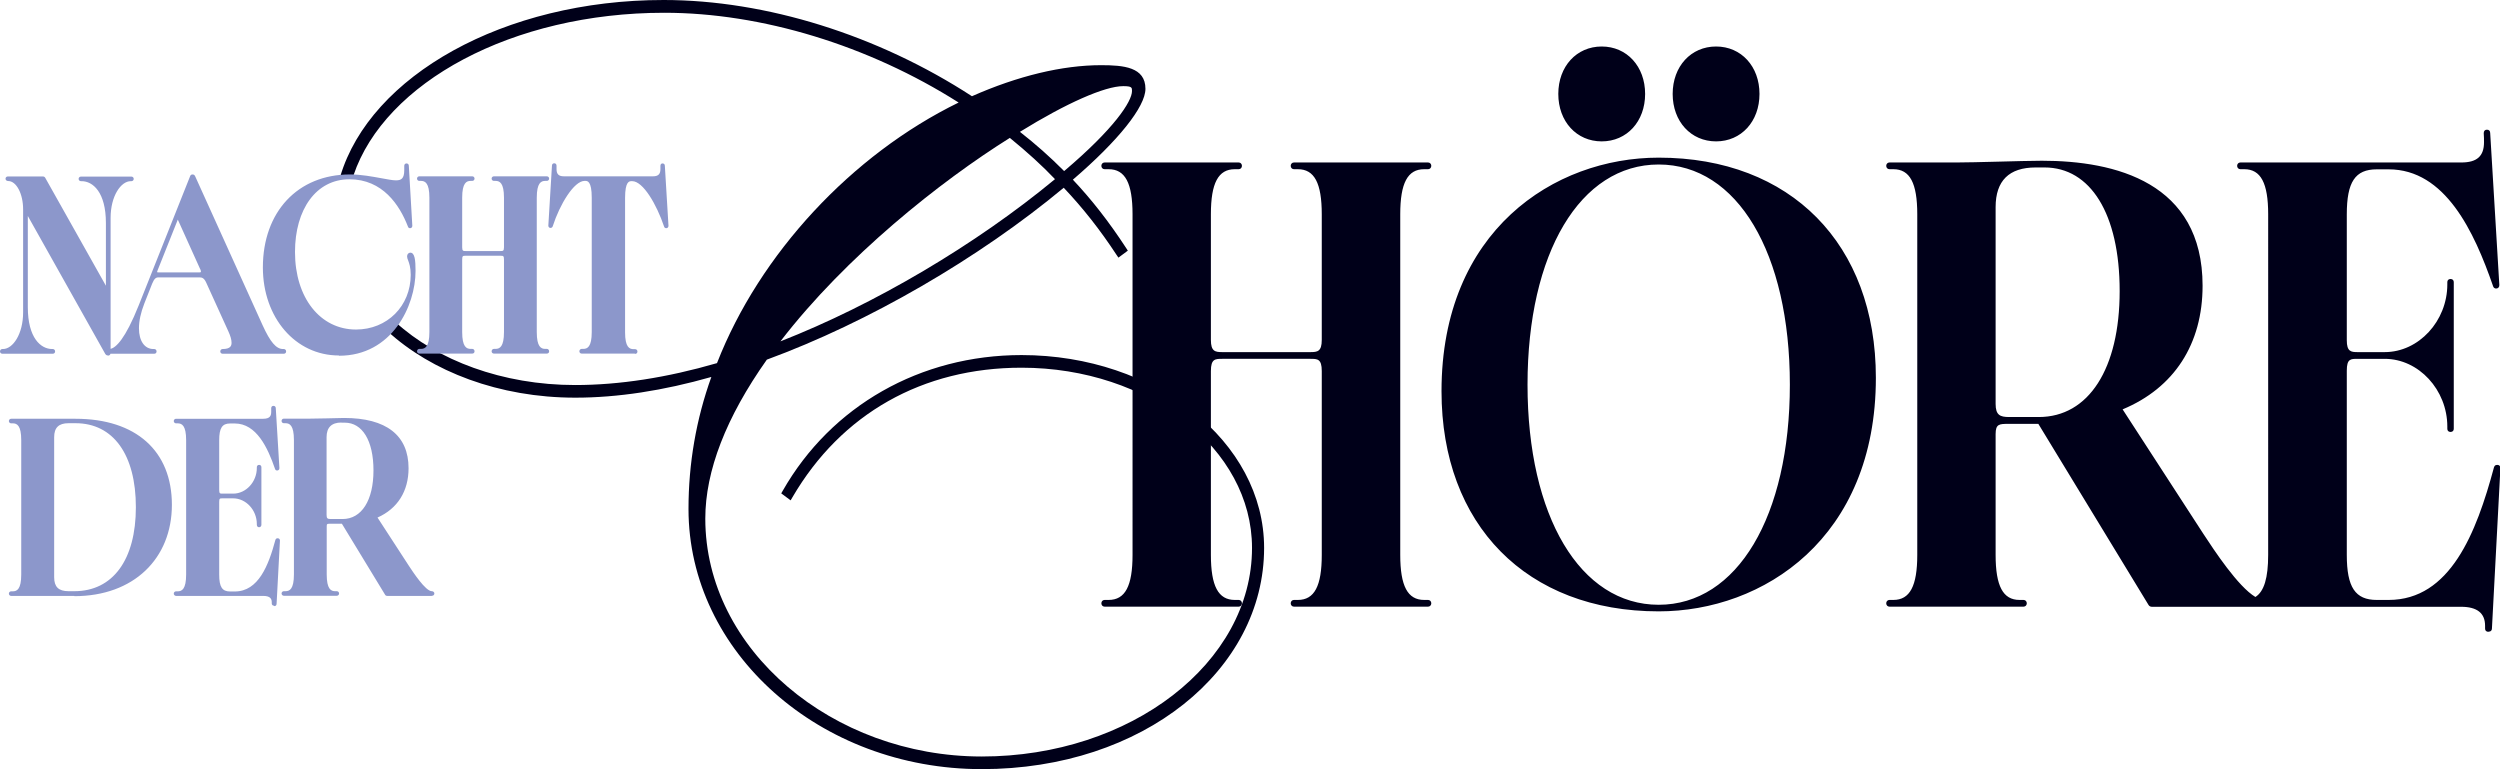
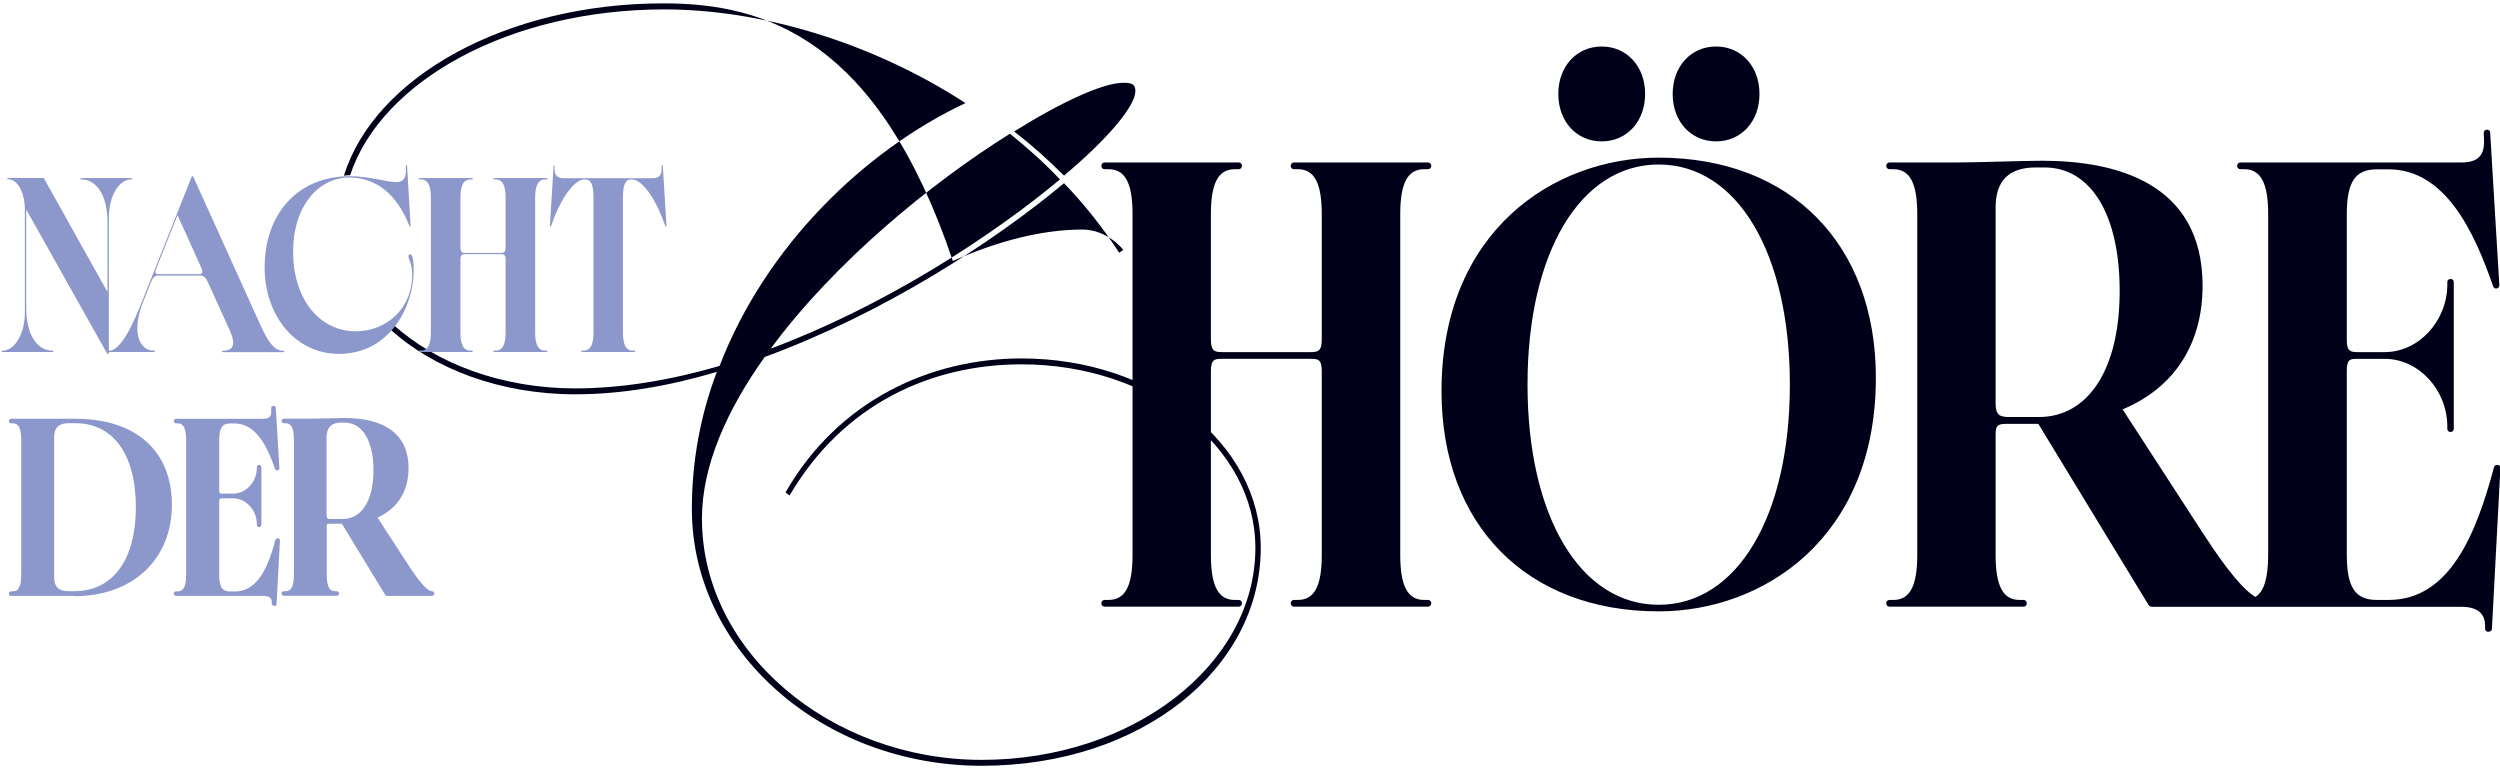
<svg xmlns="http://www.w3.org/2000/svg" id="Layer_1" version="1.1" viewBox="0 0 186.02 57.23">
  <defs>
    <style>
      .st0 {
        fill: #8c97cb;
      }

      .st1 {
        fill: #000019;
      }
    </style>
  </defs>
  <path class="st1" d="M185.15,46.88c.07,0,.11-.03.11-.13l.63-11.92c0-.1-.04-.13-.11-.13s-.09.02-.11.1c-1.25,4.66-3.2,9.95-7.96,9.95h-.88c-1.88,0-2.36-1.28-2.36-3.48v-13.71c0-.98.39-1.01.93-1.01h2.02c2.65,0,4.78,2.42,4.78,5.17v.15c0,.08.02.13.11.13s.11-.05.11-.13v-10.88c0-.08-.02-.13-.11-.13s-.11.05-.11.13v.15c0,2.75-2.13,5.17-4.78,5.17h-2.02c-.54,0-.93-.08-.93-1.01v-9.37c0-2.19.48-3.48,2.36-3.48h.88c4.08,0,6.33,4.26,7.89,8.77.02.08.07.1.11.1.07,0,.11-.03.11-.13l-.68-11.31c0-.1-.04-.13-.11-.13-.09,0-.11.05-.11.13.02.3.02.45.02.68,0,.93-.39,1.64-1.81,1.64h-16.44c-.07,0-.11.05-.11.13s.05.13.11.13h.29c1.43,0,1.9,1.28,1.9,3.48v25.35c0,2.19-.48,3.48-1.9,3.48h-.29c-.07,0-.11.05-.11.13s.05.13.11.13h16.44c1.22,0,1.9.5,1.9,1.54v.2c0,.08.02.13.11.13M151.7,31.16h-2.2c-.73,0-1.13-.18-1.13-1.11v-14.64c0-1.97,1.02-3.07,3.11-3.07h.66c3.31,0,5.72,3.43,5.72,9.32s-2.56,9.5-6.15,9.5M140.59,45.02h9.98c.07,0,.11-.05.11-.13s-.04-.13-.11-.13h-.29c-1.43,0-1.9-1.28-1.9-3.48v-8.99c0-.88.41-.88,1.09-.88h2.29l8.23,13.53c.02.05.09.08.14.08h8.39c.07,0,.11-.05.11-.13s-.05-.13-.11-.13h-.04c-1.32,0-3.47-3.23-4.63-4.99l-6.08-9.37c3.56-1.44,6.01-4.46,6.01-9.15,0-7.81-6.8-9.17-11.84-9.17-1.54,0-4.94.13-6.35.13h-4.99c-.07,0-.11.05-.11.13s.04.13.11.13h.3c1.43,0,1.9,1.28,1.9,3.48v25.35c0,2.19-.48,3.48-1.9,3.48h-.3c-.07,0-.11.05-.11.13s.04.13.11.13M119.18,10.4c1.81,0,3.11-1.44,3.11-3.4s-1.29-3.4-3.11-3.4-3.11,1.44-3.11,3.4,1.29,3.4,3.11,3.4M127.69,10.4c1.81,0,3.11-1.44,3.11-3.4s-1.29-3.4-3.11-3.4-3.11,1.44-3.11,3.4,1.29,3.4,3.11,3.4M123.42,45.12c-5.62,0-9.89-6.3-9.89-16.5s4.26-16.5,9.89-16.5,9.89,6.3,9.89,16.5-4.26,16.5-9.89,16.5M123.42,45.37c8.57,0,16.03-6.27,16.03-17.26,0-9.75-6.17-16.25-16.03-16.25-8.57,0-16.03,6.27-16.03,17.26,0,9.75,6.17,16.25,16.03,16.25M82.2,45.02h9.98c.07,0,.11-.05.11-.13s-.05-.13-.11-.13h-.29c-1.43,0-1.9-1.28-1.9-3.48v-13.68c0-1.01.41-1.03.97-1.03h6.55c.57,0,.97.03.97,1.03v13.68c0,2.19-.48,3.48-1.9,3.48h-.29c-.07,0-.11.05-.11.13s.05.13.11.13h9.98c.07,0,.11-.05.11-.13s-.04-.13-.11-.13h-.29c-1.43,0-1.9-1.28-1.9-3.48V15.94c0-2.19.48-3.48,1.9-3.48h.29c.07,0,.11-.05.11-.13s-.04-.13-.11-.13h-9.98c-.07,0-.11.05-.11.13s.05.13.11.13h.29c1.43,0,1.9,1.28,1.9,3.48v9.35c0,.96-.41,1.03-.97,1.03h-6.55c-.57,0-.97-.08-.97-1.03v-9.35c0-2.19.48-3.48,1.9-3.48h.29c.07,0,.11-.05.11-.13s-.05-.13-.11-.13h-9.98c-.07,0-.11.05-.11.13s.04.13.11.13h.29c1.43,0,1.9,1.28,1.9,3.48v25.35c0,2.19-.48,3.48-1.9,3.48h-.29c-.07,0-.11.05-.11.13s.04.13.11.13" />
  <path class="st1" d="M185.15,47.01c-.06,0-.24-.02-.24-.25v-.2c0-.94-.6-1.41-1.78-1.41h-23.02c-.09,0-.2-.05-.25-.15l-8.19-13.46h-2.22c-.68,0-.96,0-.96.76v8.99c0,2.32.55,3.35,1.78,3.35h.3c.14,0,.24.11.24.25s-.1.25-.24.25h-9.98c-.14,0-.24-.11-.24-.25s.1-.25.24-.25h.29c1.23,0,1.78-1.03,1.78-3.35V15.94c0-2.32-.55-3.35-1.78-3.35h-.29c-.14,0-.24-.11-.24-.25s.1-.25.24-.25h4.99c.69,0,1.83-.03,3.04-.06,1.24-.03,2.52-.07,3.31-.07,5.46,0,11.96,1.61,11.96,9.3,0,4.34-2.11,7.6-5.95,9.2l6,9.25c.82,1.25,2.58,3.93,3.88,4.71.65-.41.95-1.42.95-3.13V15.94c0-2.32-.55-3.35-1.78-3.35h-.29c-.14,0-.24-.11-.24-.25s.1-.25.24-.25h16.44c1.17,0,1.69-.47,1.69-1.51,0-.22,0-.37-.02-.67,0-.17.09-.26.24-.26s.24.09.24.25l.68,11.31c0,.16-.09.26-.24.26-.11,0-.2-.07-.23-.19-1.4-4.04-3.55-8.68-7.77-8.68h-.88c-1.61,0-2.23.94-2.23,3.35v9.37c0,.84.31.88.8.88h2.02c2.53,0,4.66-2.31,4.66-5.04v-.15c0-.23.18-.25.24-.25s.24.02.24.25v10.88c0,.23-.18.25-.24.25s-.24-.02-.24-.25v-.15c0-2.73-2.13-5.04-4.66-5.04h-2.02c-.52,0-.8,0-.8.88v13.71c0,2.41.63,3.35,2.23,3.35h.88c4.58,0,6.53-4.98,7.84-9.86.03-.09.08-.19.24-.19s.24.09.24.25l-.63,11.92c0,.15-.09.24-.24.24ZM168.74,44.89h14.39c1.56,0,1.97.78,2.02,1.5l.61-11.45c-1.33,4.93-3.33,9.95-8.05,9.95h-.88c-2.18,0-2.48-1.73-2.48-3.6v-13.71c0-1.05.44-1.13,1.05-1.13h2.02c2.5,0,4.63,2.13,4.88,4.76v-9.55c-.24,2.64-2.38,4.78-4.88,4.78h-2.02c-.56,0-1.05-.09-1.05-1.13v-9.37c0-1.87.3-3.6,2.48-3.6h.88c4.35,0,6.55,4.68,7.98,8.78l-.63-10.46c-.03,1.13-.67,1.68-1.94,1.68h-16.44.29c1.8,0,2.03,1.93,2.03,3.6v25.35c0,1.25-.13,2.64-.94,3.27.14.06.26.09.38.09h.04c.14,0,.24.11.24.25ZM149.46,31.29h2.36l.04.06,8.23,13.53.03.02h6.34c0-.15.1-.25.24-.25h.29c.21,0,.4-.03.57-.09-1.15-.78-2.55-2.76-3.83-4.71l-6.16-9.5.14-.06c3.82-1.54,5.93-4.75,5.93-9.03,0-7.48-6.37-9.05-11.71-9.05-.11,0-.24,0-.37,0h.57c3.55,0,5.84,3.71,5.84,9.45s-2.4,9.62-6.27,9.62h-2.2c-.78,0-1.26-.21-1.26-1.23v-14.64c0-2.03,1.05-3.13,3.03-3.2-.75.01-1.71.04-2.65.06-1.21.03-2.35.06-3.04.06h-4.99.29c1.8,0,2.03,1.93,2.03,3.6v25.35c0,1.68-.23,3.6-2.03,3.6h-.29s9.98,0,9.98,0h-.3c-1.8,0-2.03-1.93-2.03-3.6v-8.99c0-1.01.54-1.01,1.21-1.01ZM166.69,44.89h1.77,0c-.2,0-.41-.06-.63-.18-.23.12-.51.18-.84.18h-.29ZM151.47,12.46c-1.98,0-2.98.99-2.98,2.95v14.64c0,.84.33.98,1.01.98h2.2c3.71,0,6.02-3.59,6.02-9.37s-2.19-9.2-5.59-9.2h-.66ZM123.42,45.49c-9.82,0-16.16-6.43-16.16-16.38,0-11.94,8.38-17.38,16.16-17.38,9.82,0,16.16,6.43,16.16,16.38,0,11.94-8.38,17.38-16.16,17.38ZM123.42,11.98c-7.66,0-15.91,5.36-15.91,17.13,0,9.8,6.24,16.13,15.91,16.13,7.66,0,15.91-5.36,15.91-17.13,0-9.8-6.24-16.13-15.91-16.13ZM123.42,45.24c-2.82,0-5.36-1.59-7.16-4.48-1.87-3.01-2.85-7.21-2.85-12.14s.99-9.14,2.85-12.14c1.79-2.89,4.34-4.48,7.16-4.48s5.36,1.59,7.16,4.48c1.87,3.01,2.85,7.21,2.85,12.14s-.99,9.14-2.85,12.14c-1.79,2.89-4.34,4.48-7.16,4.48ZM123.42,12.24c-5.84,0-9.76,6.58-9.76,16.38s3.92,16.38,9.76,16.38,9.76-6.58,9.76-16.38-3.92-16.38-9.76-16.38ZM106.26,45.14h-9.98c-.14,0-.24-.11-.24-.25s.1-.25.24-.25h.29c1.23,0,1.78-1.03,1.78-3.35v-13.68c0-.91-.32-.91-.85-.91h-6.55c-.53,0-.85,0-.85.91v13.68c0,2.32.55,3.35,1.78,3.35h.29c.14,0,.24.11.24.25s-.1.25-.24.25h-9.98c-.14,0-.24-.11-.24-.25s.1-.25.24-.25h.3c1.23,0,1.78-1.03,1.78-3.35V15.94c0-2.32-.55-3.35-1.78-3.35h-.3c-.14,0-.24-.11-.24-.25s.1-.25.24-.25h9.98c.14,0,.24.11.24.25s-.1.25-.24.25h-.29c-1.23,0-1.78,1.03-1.78,3.35v9.35c0,.86.32.91.85.91h6.55c.53,0,.85-.04.85-.91v-9.35c0-2.32-.55-3.35-1.78-3.35h-.29c-.14,0-.24-.11-.24-.25s.1-.25.24-.25h9.98c.14,0,.24.11.24.25s-.1.25-.24.25h-.29c-1.23,0-1.78,1.03-1.78,3.35v25.35c0,2.32.55,3.35,1.78,3.35h.29c.14,0,.24.11.24.25s-.1.25-.24.25ZM96.28,44.89h9.98s-.29,0-.29,0c-1.8,0-2.03-1.92-2.03-3.6V15.94c0-1.68.23-3.6,2.03-3.6h.29-9.98s.29,0,.29,0c1.8,0,2.03,1.92,2.03,3.6v9.35c0,1.07-.52,1.16-1.1,1.16h-6.55c-.58,0-1.1-.09-1.1-1.16v-9.35c0-1.68.23-3.6,2.03-3.6h.29-9.98s.3,0,.3,0c1.8,0,2.03,1.92,2.03,3.6v25.35c0,1.68-.23,3.6-2.03,3.6h-.3s9.98,0,9.98,0h-.29c-1.8,0-2.03-1.93-2.03-3.6v-13.68c0-1.07.46-1.16,1.1-1.16h6.55c.64,0,1.1.08,1.1,1.16v13.68c0,1.68-.23,3.6-2.03,3.6h-.29ZM127.69,10.52c-1.87,0-3.23-1.48-3.23-3.53s1.36-3.53,3.23-3.53,3.23,1.48,3.23,3.53-1.36,3.53-3.23,3.53ZM127.69,3.72c-1.73,0-2.98,1.38-2.98,3.28s1.25,3.28,2.98,3.28,2.98-1.38,2.98-3.28-1.25-3.28-2.98-3.28ZM119.18,10.52c-1.87,0-3.23-1.48-3.23-3.53s1.36-3.53,3.23-3.53,3.23,1.48,3.23,3.53-1.36,3.53-3.23,3.53ZM119.18,3.72c-1.73,0-2.98,1.38-2.98,3.28s1.25,3.28,2.98,3.28,2.98-1.38,2.98-3.28-1.25-3.28-2.98-3.28Z" />
-   <path class="st1" d="M76.01,26.67c-6.77,0-13.64,3.12-17.56,9.97l.3.23c4.02-6.86,10.59-9.76,17.26-9.76,9.63,0,17.4,6.13,17.4,13.66,0,8.69-9.13,15.77-20.36,15.77s-20.82-8.03-20.82-17.95c0-3.95,1.86-8.08,4.67-12.03,8.68-3.18,16.95-8.47,22.27-12.93,1.55,1.61,2.91,3.34,4.11,5.18l.3-.22c-1.2-1.84-2.56-3.62-4.11-5.24,3.41-2.9,5.51-5.46,5.51-6.74s-1.15-1.51-3.05-1.51c-2.96,0-6.27.84-9.63,2.34C65.32,2.87,56.95.25,49.38.25c-11.73,0-21.52,5.5-23.79,12.82.15-.02.3-.03.46-.03C28.38,5.99,37.97.7,49.43.7c7.32,0,15.54,2.51,22.41,6.97-7.47,3.51-14.84,10.58-18.3,19.56-3.61,1.05-7.27,1.67-10.74,1.67-5.47,0-10.37-1.86-13.54-4.75-.09.11-.18.21-.28.3,3.24,2.98,8.23,4.89,13.82,4.89,3.42,0,6.98-.61,10.54-1.67-1.21,3.18-1.86,6.63-1.86,10.2,0,10.53,9.68,19.11,21.57,19.11s20.76-7.24,20.76-16.21c0-7.8-7.97-14.1-17.8-14.1ZM57.35,25.94c4.76-6.46,11.99-12.37,17.8-15.99,1.31,1.06,2.56,2.17,3.72,3.4-5.07,4.23-13.04,9.42-21.52,12.59ZM79.17,13.07c-1.16-1.17-2.41-2.28-3.71-3.29,3.66-2.28,6.67-3.62,8.12-3.62.65,0,.9.11.9.61,0,1.12-2,3.51-5.31,6.3Z" />
-   <path class="st1" d="M76.01,26.42c-7.52,0-14.16,3.77-17.77,10.1l-.11.19.7.52.14-.24c3.63-6.21,9.68-9.63,17.04-9.63,9.46,0,17.15,6.02,17.15,13.41,0,8.55-9.02,15.52-20.11,15.52s-20.57-7.94-20.57-17.7c0-3.55,1.54-7.53,4.58-11.83,7.55-2.77,15.78-7.54,22.09-12.79,1.44,1.52,2.72,3.15,3.92,4.98l.15.22.7-.52-.13-.2c-1.28-1.96-2.58-3.62-3.96-5.08,3.39-2.91,5.4-5.43,5.4-6.76,0-1.62-1.63-1.76-3.3-1.76-2.88,0-6.2.8-9.61,2.31-6.99-4.55-15.34-7.16-22.94-7.16-11.89,0-21.83,5.65-24.06,13.12.09-.02.18-.04.27-.05.15-.02.3-.03.46-.03h.01c.08,0,.16,0,.24.01C28.63,6.14,38.12.95,49.43.95c7.24,0,15.2,2.43,21.9,6.68-7.95,3.88-14.81,11.26-17.98,19.39-3.72,1.08-7.27,1.63-10.55,1.63-5.42,0-10.26-1.84-13.38-4.69-.05.07-.1.13-.16.19-.09.11-.18.21-.28.3-.05.06-.11.12-.17.17,3.29,3.03,8.34,4.97,13.99,4.97,3.15,0,6.55-.52,10.13-1.54-1.13,3.14-1.7,6.44-1.7,9.82,0,10.68,9.79,19.36,21.82,19.36s21.01-7.38,21.01-16.46c0-7.91-8.1-14.35-18.05-14.35ZM51.73,37.87c0-3.49.62-6.89,1.84-10.11l.12-.32.08-.12c3.16-8.2,10.13-15.65,18.18-19.43l.41-.19h0s.05-.03.05-.03c3.39-1.52,6.68-2.32,9.53-2.32,2.1,0,2.8.32,2.8,1.26v.08c-.04-.72-.61-.78-1.15-.78-1.52,0-4.53,1.33-8.26,3.66l-.13.08h-.02s-.15.09-.15.09c-6.99,4.35-13.67,10.35-17.87,16.05l-.5.68c-3.1,4.38-4.67,8.46-4.67,12.12,0,2.54.61,4.95,1.7,7.15-1.25-2.4-1.95-5.06-1.95-7.87ZM58.07,25.4c4.86-6.32,11.91-11.91,17.07-15.14,1.3,1.06,2.41,2.07,3.36,3.07-5.88,4.87-13.43,9.33-20.43,12.07ZM84.23,6.77c0,.78-1.32,2.8-5.05,5.96-1.04-1.05-2.15-2.03-3.29-2.92,3.46-2.14,6.32-3.4,7.69-3.4.65,0,.65.11.65.36Z" />
+   <path class="st1" d="M76.01,26.67c-6.77,0-13.64,3.12-17.56,9.97l.3.23c4.02-6.86,10.59-9.76,17.26-9.76,9.63,0,17.4,6.13,17.4,13.66,0,8.69-9.13,15.77-20.36,15.77s-20.82-8.03-20.82-17.95c0-3.95,1.86-8.08,4.67-12.03,8.68-3.18,16.95-8.47,22.27-12.93,1.55,1.61,2.91,3.34,4.11,5.18l.3-.22s-1.15-1.51-3.05-1.51c-2.96,0-6.27.84-9.63,2.34C65.32,2.87,56.95.25,49.38.25c-11.73,0-21.52,5.5-23.79,12.82.15-.02.3-.03.46-.03C28.38,5.99,37.97.7,49.43.7c7.32,0,15.54,2.51,22.41,6.97-7.47,3.51-14.84,10.58-18.3,19.56-3.61,1.05-7.27,1.67-10.74,1.67-5.47,0-10.37-1.86-13.54-4.75-.09.11-.18.21-.28.3,3.24,2.98,8.23,4.89,13.82,4.89,3.42,0,6.98-.61,10.54-1.67-1.21,3.18-1.86,6.63-1.86,10.2,0,10.53,9.68,19.11,21.57,19.11s20.76-7.24,20.76-16.21c0-7.8-7.97-14.1-17.8-14.1ZM57.35,25.94c4.76-6.46,11.99-12.37,17.8-15.99,1.31,1.06,2.56,2.17,3.72,3.4-5.07,4.23-13.04,9.42-21.52,12.59ZM79.17,13.07c-1.16-1.17-2.41-2.28-3.71-3.29,3.66-2.28,6.67-3.62,8.12-3.62.65,0,.9.11.9.61,0,1.12-2,3.51-5.31,6.3Z" />
  <path class="st0" d="M25.49,38.75h-.87c-.29,0-.45-.07-.45-.44v-5.78c0-.78.4-1.21,1.23-1.21h.26c1.31,0,2.25,1.35,2.25,3.68s-1.01,3.75-2.42,3.75M21.11,44.21h3.94s.04-.02.04-.05-.02-.05-.04-.05h-.12c-.56,0-.75-.51-.75-1.37v-3.55c0-.35.16-.35.43-.35h.9l3.25,5.34s.04.03.05.03h3.31s.04-.02.04-.05-.02-.05-.04-.05h-.02c-.52,0-1.37-1.27-1.83-1.97l-2.4-3.7c1.4-.57,2.37-1.76,2.37-3.61,0-3.08-2.68-3.62-4.67-3.62-.61,0-1.95.05-2.51.05h-1.97s-.04.02-.04.05.02.05.04.05h.12c.56,0,.75.51.75,1.37v10c0,.86-.19,1.37-.75,1.37h-.12s-.04.02-.04.05.02.05.04.05M20.39,44.95s.05-.01.05-.05l.25-4.7s-.02-.05-.05-.05-.04,0-.05.04c-.49,1.84-1.26,3.93-3.14,3.93h-.35c-.74,0-.93-.51-.93-1.37v-5.41c0-.39.15-.4.37-.4h.8c1.05,0,1.89.96,1.89,2.04v.06s0,.05.05.05.04-.02.04-.05v-4.3s0-.05-.04-.05-.05.02-.05.05v.06c0,1.08-.84,2.04-1.89,2.04h-.8c-.21,0-.37-.03-.37-.4v-3.7c0-.86.19-1.37.93-1.37h.35c1.61,0,2.5,1.68,3.11,3.46,0,.03.03.04.05.04.03,0,.05-.01.05-.05l-.27-4.46s-.02-.05-.05-.05c-.03,0-.04.02-.04.05,0,.12,0,.18,0,.27,0,.37-.15.65-.72.65h-6.49s-.04.02-.04.05.02.05.04.05h.12c.56,0,.75.51.75,1.37v10c0,.86-.19,1.37-.75,1.37h-.12s-.04.02-.04.05.02.05.04.05h6.49c.48,0,.75.2.75.61v.08s0,.05.05.05M5.53,44.11h-.43c-.82,0-1.2-.39-1.2-1.16v-10.42c0-.78.39-1.16,1.2-1.16h.52c2.93,0,4.62,2.49,4.62,6.37s-1.68,6.37-4.71,6.37M.83,44.21h4.7c4.19,0,7.13-2.48,7.13-6.67,0-3.71-2.43-6.27-7.04-6.27H.83s-.05.02-.05.05.02.05.05.05h.12c.56,0,.75.51.75,1.37v10c0,.86-.19,1.37-.75,1.37h-.12s-.05.02-.05.05.02.05.05.05" />
  <path class="st0" d="M20.39,45.07c-.1,0-.17-.07-.17-.17v-.08c0-.21-.06-.48-.63-.48h-6.49c-.09,0-.17-.08-.17-.17s.07-.17.17-.17h.12c.31,0,.63-.15.63-1.25v-10c0-1.1-.32-1.25-.63-1.25h-.12c-.1,0-.17-.08-.17-.17s.07-.17.17-.17h6.49c.52,0,.59-.25.59-.52,0-.09,0-.15,0-.26,0-.13.08-.18.17-.18.1,0,.17.07.17.17l.27,4.46c0,.11-.07.18-.17.18-.08,0-.14-.05-.16-.13-.54-1.57-1.38-3.37-2.99-3.37h-.35c-.59,0-.81.34-.81,1.25v3.7c0,.27.07.27.24.27h.8c.96,0,1.76-.88,1.76-1.91v-.06c0-.1.07-.17.17-.17s.17.07.17.17v4.29c0,.1-.07.18-.17.18-.08,0-.17-.05-.17-.18v-.06c0-1.04-.81-1.91-1.76-1.91h-.8c-.19,0-.24,0-.24.27v5.41c0,.91.22,1.25.81,1.25h.35c1.76,0,2.51-1.94,3.02-3.83.03-.11.11-.13.17-.13.1,0,.17.07.17.17l-.25,4.71c0,.1-.07.17-.17.17ZM20.31,44.9h0s0,0,0,0ZM18.31,44.09h1.29c.4,0,.62.13.74.29l.19-3.48c-.44,1.43-1.07,2.76-2.22,3.19ZM13.7,44.09h2.82c-.4-.26-.46-.81-.46-1.35v-5.41c0-.25.06-.38.16-.45-.1-.07-.16-.2-.16-.44v-3.7c0-.54.07-1.09.46-1.35h-2.81c.35.27.4.87.4,1.35v10c0,.48-.05,1.07-.4,1.35ZM17.86,36.89c.6.18,1.09.65,1.33,1.26v-2.51c-.24.61-.74,1.08-1.33,1.26ZM20.69,34.78s0,0,0,0c0,0,0,0,0,0ZM18.28,31.39c1.09.42,1.75,1.66,2.22,2.88l-.19-3.17c-.13.19-.37.29-.72.29h-1.31ZM20.27,30.36s0,0,0,0h0ZM32.12,44.34h-3.31c-.06,0-.14-.03-.17-.11l-3.2-5.26h-.83c-.28,0-.3,0-.3.22v3.55c0,1.1.32,1.25.63,1.25h.12c.1,0,.17.08.17.17s-.07.17-.17.17h-3.94c-.09,0-.17-.08-.17-.17s.07-.17.17-.17h.12c.31,0,.63-.15.63-1.25v-10c0-1.1-.32-1.25-.63-1.25h-.12c-.1,0-.17-.08-.17-.17s.07-.17.17-.17h1.97c.27,0,.73-.01,1.2-.02.49-.01,1-.03,1.31-.03,3.14,0,4.8,1.29,4.8,3.74,0,1.71-.82,3.01-2.31,3.67l2.32,3.57c.31.47,1.25,1.91,1.72,1.91.11,0,.19.08.19.17s-.07.17-.17.17ZM28.87,44.12h0s0,0,0,0c0,0,0,0,0,0ZM28.85,44.09h2.86c-.47-.31-1.01-1.07-1.54-1.88l-2.48-3.83.14-.06c1.48-.59,2.29-1.83,2.29-3.49,0-1.45-.66-3.16-3.62-3.45.96.47,1.54,1.79,1.54,3.61,0,2.26-.93,3.76-2.37,3.87l3.18,5.22ZM21.7,44.09h2.75c-.35-.27-.4-.87-.4-1.35v-3.55c0-.24.07-.36.18-.42-.11-.08-.18-.22-.18-.47v-5.78c0-.56.21-.96.59-1.17-.12,0-.24,0-.36,0-.47.01-.93.02-1.2.02h-1.37c.35.27.4.87.4,1.35v10c0,.48-.05,1.07-.4,1.35ZM25.4,31.44c-.73,0-1.1.37-1.1,1.09v5.78c0,.27.07.31.32.31h.87c1.42,0,2.3-1.39,2.3-3.62s-.84-3.55-2.13-3.55h-.26ZM5.53,44.34H.83c-.1,0-.17-.08-.17-.17s.07-.17.17-.17h.12c.31,0,.63-.15.63-1.25v-10c0-1.1-.32-1.25-.63-1.25h-.12c-.1,0-.17-.08-.17-.17s.07-.17.17-.17h4.79c4.49,0,7.17,2.39,7.17,6.4s-2.85,6.8-7.26,6.8ZM1.43,44.09h2.93c-.38-.19-.58-.57-.58-1.14v-10.42c0-.56.19-.94.58-1.14H1.43c.35.27.4.87.4,1.35v10c0,.48-.05,1.07-.4,1.35ZM5.1,31.49c-.73,0-1.07.33-1.07,1.04v10.42c0,.72.33,1.04,1.07,1.04h.43c2.87,0,4.58-2.34,4.58-6.25s-1.68-6.25-4.49-6.25h-.52ZM7.19,31.5c2.01.73,3.17,2.95,3.17,6.24s-1.14,5.43-3.13,6.2c3.27-.6,5.31-2.98,5.31-6.4s-1.97-5.54-5.35-6.04Z" />
  <path class="st0" d="M43.28,26.19h3.94s.05-.02.05-.05-.02-.05-.05-.05h-.12c-.56,0-.75-.51-.75-1.37v-10c0-1.06.22-1.37.61-1.37h.05c.9,0,1.93,1.8,2.49,3.46,0,.03.03.04.04.04.03,0,.05-.01.05-.05l-.27-4.46s-.02-.05-.04-.05c-.04,0-.05.02-.05.05v.26c0,.38-.16.66-.66.66h-6.64c-.5,0-.67-.28-.67-.66v-.26s0-.05-.03-.05c-.03,0-.04,0-.04.05l-.27,4.46s0,.05.04.05.05-.01.05-.04c.51-1.58,1.58-3.46,2.49-3.46h.05c.38,0,.61.31.61,1.37v10c0,.86-.19,1.37-.75,1.37h-.12s-.05.02-.05.05.02.05.05.05M31.19,26.19h3.94s.05-.02.05-.05-.02-.05-.05-.05h-.12c-.56,0-.75-.51-.75-1.37v-5.4c0-.4.16-.41.39-.41h2.59c.22,0,.38.01.38.41v5.4c0,.86-.19,1.37-.75,1.37h-.12s-.04.02-.04.05.02.05.04.05h3.94s.04-.02.04-.05-.02-.05-.04-.05h-.12c-.56,0-.75-.51-.75-1.37v-10c0-.86.19-1.37.75-1.37h.12s.04-.02.04-.05-.02-.05-.04-.05h-3.94s-.04.02-.04.05.02.05.04.05h.12c.56,0,.75.51.75,1.37v3.69c0,.38-.16.41-.38.41h-2.59c-.22,0-.39-.03-.39-.41v-3.69c0-.86.19-1.37.75-1.37h.12s.05-.02.05-.05-.02-.05-.05-.05h-3.94s-.04.02-.04.05.02.05.04.05h.12c.56,0,.75.51.75,1.37v10c0,.86-.19,1.37-.75,1.37h-.12s-.04.02-.04.05.02.05.04.05M25.21,26.33c3.84,0,5.57-3.57,5.57-6.18,0-.49-.02-1.23-.27-1.23-.06,0-.12.06-.12.15,0,.23.28.51.28,1.38,0,2.5-1.9,4.2-4.2,4.2-2.72,0-4.66-2.43-4.66-5.9s1.92-5.54,4.18-5.54c2.54,0,3.84,1.98,4.47,3.6,0,.03.03.04.04.04.03,0,.05-.01.05-.05l-.26-4.46s-.02-.05-.05-.05-.04.02-.04.05c0,.13,0,.21,0,.33,0,.64-.22.88-.74.88-.66,0-2.02-.44-3.42-.44-3.85,0-6.35,2.76-6.35,6.8,0,3.54,2.26,6.42,5.52,6.42M14.81,20.4h-3c-.14,0-.25-.03-.25-.16,0-.05.02-.12.05-.21l1.6-4.02,1.76,3.9c.06.13.09.23.09.3,0,.15-.12.19-.26.19M8.11,26.19h3.38s.04-.02.04-.05-.02-.05-.04-.05h-.06c-.7,0-1.21-.61-1.21-1.67,0-.53.12-1.16.41-1.9l.58-1.47c.15-.38.31-.55.57-.55h3.08c.21,0,.41.07.59.46l1.65,3.63c.16.36.25.67.25.91,0,.38-.23.6-.77.6h-.03s-.04.02-.04.05.02.05.04.05h4.56s.05-.02.05-.05-.02-.05-.05-.05h-.06c-.64,0-1.12-.7-1.64-1.84l-5.03-11.11s-.02-.04-.06-.04-.05.02-.06.04l-3.82,9.6c-1.01,2.54-1.78,3.35-2.31,3.35h-.03s-.04.02-.04.05.02.05.04.05M8.05,26.33s.05-.02.05-.05v-10.08c0-1.75.85-2.85,1.63-2.85h.05s.05-.02.05-.05-.02-.05-.05-.05h-3.76s-.04.02-.04.05.02.05.04.05h.05c.89,0,1.93.85,1.93,3.23v5.15L3.27,13.27s-.04-.03-.05-.03H.59s-.05.02-.05.05.02.05.05.05h.03c.72,0,1.23,1.07,1.23,2.24v7.66c0,1.75-.85,2.85-1.63,2.85h-.05s-.05.02-.05.05.02.05.05.05h3.76s.05-.02.05-.05-.02-.05-.05-.05h-.05c-.89,0-1.93-.85-1.93-3.23v-7.27l6,10.68c.04.06.07.06.12.06" />
-   <path class="st0" d="M25.21,26.45c-3.22,0-5.65-2.81-5.65-6.55,0-4.14,2.6-6.92,6.48-6.92.84,0,1.66.16,2.33.28.45.08.83.16,1.09.16.39,0,.62-.12.62-.76,0-.12,0-.19,0-.32,0-.11.07-.18.17-.18s.17.07.17.18l.26,4.46c0,.11-.07.18-.17.18-.08,0-.14-.05-.16-.13-.62-1.6-1.88-3.51-4.35-3.51s-4.05,2.23-4.05,5.41c0,3.4,1.87,5.77,4.54,5.77,2.32,0,4.07-1.75,4.07-4.07,0-.56-.11-.85-.19-1.07-.05-.12-.08-.21-.08-.31,0-.15.11-.27.24-.27.33,0,.39.54.39,1.36,0,2.62-1.77,6.31-5.69,6.31ZM24.41,13.42c-2.8.67-4.59,3.11-4.59,6.49,0,3.59,2.32,6.3,5.4,6.3,2.42,0,3.98-1.47,4.79-3.2-.77,1.08-2.04,1.76-3.52,1.76-2.82,0-4.79-2.48-4.79-6.02,0-2.58,1.06-4.56,2.72-5.32ZM30.51,19.04c.01.08.04.15.08.25,0,.03.02.05.03.08-.04-.27-.09-.32-.11-.33ZM30.57,16.76s0,0,0,0c0,0,0,0,0,0ZM27.63,13.38c1.39.55,2.25,1.78,2.77,2.95l-.18-3.05c-.13.27-.38.39-.75.39-.28,0-.68-.07-1.14-.16-.22-.04-.45-.09-.7-.13ZM30.16,12.34s0,0,0,0h0ZM8.05,26.45c-.05,0-.15,0-.22-.12l-5.76-10.26v6.79c0,2.29.97,3.11,1.81,3.11h.05c.1,0,.17.08.17.18s-.07.17-.17.17H.17c-.1,0-.17-.08-.17-.17s.07-.18.17-.18h.05c.73,0,1.5-1.1,1.5-2.73v-7.66c0-1.16-.5-2.11-1.11-2.11-.12,0-.2-.08-.2-.17s.07-.17.17-.17h2.62s.11,0,.16.09l4.52,8.04v-4.67c0-2.29-.97-3.11-1.81-3.11h-.05c-.1,0-.17-.08-.17-.17s.07-.17.17-.17h3.76c.1,0,.17.08.17.17s-.07.17-.17.17h-.05c-.73,0-1.5,1.1-1.5,2.73v9.75c.39-.1,1.08-.7,2.1-3.26l3.82-9.6c.03-.08.09-.12.18-.12.12,0,.16.08.18.11l5.03,11.11c.57,1.25,1.01,1.77,1.52,1.77h.06c.1,0,.17.08.17.18s-.07.17-.17.17h-4.56c-.1,0-.17-.08-.17-.17s.07-.18.17-.18c.6,0,.67-.25.67-.47s-.08-.5-.24-.85l-1.65-3.63c-.16-.35-.33-.38-.48-.38h-3.08c-.17,0-.3.08-.46.47l-.58,1.47c-.27.69-.4,1.31-.4,1.85,0,.94.42,1.54,1.08,1.54h.06c.1,0,.17.08.17.18s-.07.17-.17.17h-3.26c-.02.08-.08.14-.18.14ZM17.21,26.06h3.32c-.46-.28-.84-.91-1.22-1.76l-4.97-10.99-1.03,2.58,1.79,3.96c.07.14.1.26.1.35,0,.05-.01.14-.07.21.19.07.33.23.45.49l1.65,3.63c.17.39.26.71.26.96,0,.2-.06.43-.27.57ZM8.59,26.06h2.25c-.46-.26-.74-.85-.74-1.65,0-.21.02-.44.06-.67-.56,1.24-1.08,2.01-1.56,2.32ZM.76,26.06h2.45c-.56-.26-1.08-.89-1.29-2.03-.16,1.02-.63,1.73-1.15,2.03ZM1.97,15.39l5.99,10.66s.01-.02.02-.03v-4.1L3.18,13.37H1.1c.52.33.83,1.17.87,2.02ZM11.5,20.42v.03s0,0,.01-.01c0,0,0,0-.01-.01ZM13.23,16.34l-1.49,3.74c-.04.1-.05.14-.05.16,0,.02.02.03.13.03h3c.13,0,.13-.03.13-.06,0-.03,0-.1-.08-.24l-1.64-3.63ZM6.76,13.37c.56.26,1.08.89,1.29,2.03.16-1.02.63-1.73,1.15-2.03h-2.44ZM47.22,26.31h-3.94c-.1,0-.17-.08-.17-.17s.07-.18.17-.18h.12c.31,0,.63-.15.63-1.25v-10c0-1.25-.33-1.25-.48-1.25h-.05c-.79,0-1.85,1.75-2.37,3.37-.02.08-.09.13-.17.13-.07,0-.16-.05-.16-.17l.27-4.47c0-.1.07-.17.17-.17s.17.07.17.18v.26c0,.36.16.53.54.53h6.64c.38,0,.55-.16.55-.53v-.25c0-.13.08-.18.16-.18.1,0,.17.07.17.18l.27,4.46c0,.11-.07.18-.17.18-.08,0-.14-.05-.16-.13-.55-1.63-1.56-3.37-2.37-3.37h-.05c-.16,0-.48,0-.48,1.25v10c0,1.1.32,1.25.63,1.25h.12c.1,0,.17.08.17.18s-.07.17-.17.17ZM43.87,26.06h2.75c-.35-.27-.4-.87-.4-1.35v-10c0-.54.05-1.09.32-1.35h-2.59c.28.26.32.81.32,1.35v10c0,.48-.05,1.07-.4,1.35ZM40.88,16.77h0s0,0,0,0ZM49.62,16.76s0,0,0,0c0,0,0,0,0,0ZM47.52,13.37c.72.42,1.43,1.63,1.91,2.87l-.19-3.18c-.13.2-.36.3-.67.3h-1.05ZM41.26,13.07l-.19,3.17c.43-1.1,1.15-2.43,1.91-2.87h-1.05c-.31,0-.54-.1-.67-.3ZM49.19,12.34s0,0,0,0h0ZM41.3,12.33h0s0,0,0,0ZM40.69,26.31h-3.94c-.1,0-.17-.08-.17-.17s.07-.18.17-.18h.12c.31,0,.63-.15.63-1.25v-5.4c0-.28-.06-.28-.26-.28h-2.59c-.2,0-.26,0-.26.28v5.4c0,1.1.32,1.25.63,1.25h.12c.1,0,.17.08.17.18s-.07.17-.17.17h-3.94c-.1,0-.17-.08-.17-.17s.07-.18.17-.18h.12c.31,0,.63-.15.63-1.25v-10c0-1.1-.32-1.25-.63-1.25h-.12c-.1,0-.17-.08-.17-.17s.07-.17.17-.17h3.94c.1,0,.17.08.17.17s-.07.17-.17.17h-.12c-.31,0-.63.15-.63,1.25v3.69c0,.28.08.28.26.28h2.59c.18,0,.26,0,.26-.28v-3.69c0-1.1-.32-1.25-.63-1.25h-.12c-.1,0-.17-.08-.17-.17s.07-.17.17-.17h3.94c.1,0,.17.08.17.17s-.07.17-.17.17h-.12c-.31,0-.63.15-.63,1.25v10c0,1.1.32,1.25.63,1.25h.12c.1,0,.17.08.17.18s-.07.17-.17.17ZM37.35,26.06h2.75c-.35-.27-.4-.87-.4-1.35v-10c0-.48.05-1.07.4-1.35h-2.75c.35.27.4.87.4,1.35v3.69c0,.25-.07.38-.17.45.1.07.17.2.17.46v5.4c0,.48-.05,1.07-.4,1.35ZM31.79,26.06h2.75c-.35-.27-.4-.87-.4-1.35v-5.4c0-.26.07-.39.17-.46-.1-.07-.17-.21-.17-.45v-3.69c0-.48.05-1.07.4-1.35h-2.75c.35.27.4.87.4,1.35v10c0,.48-.05,1.07-.4,1.35Z" />
</svg>